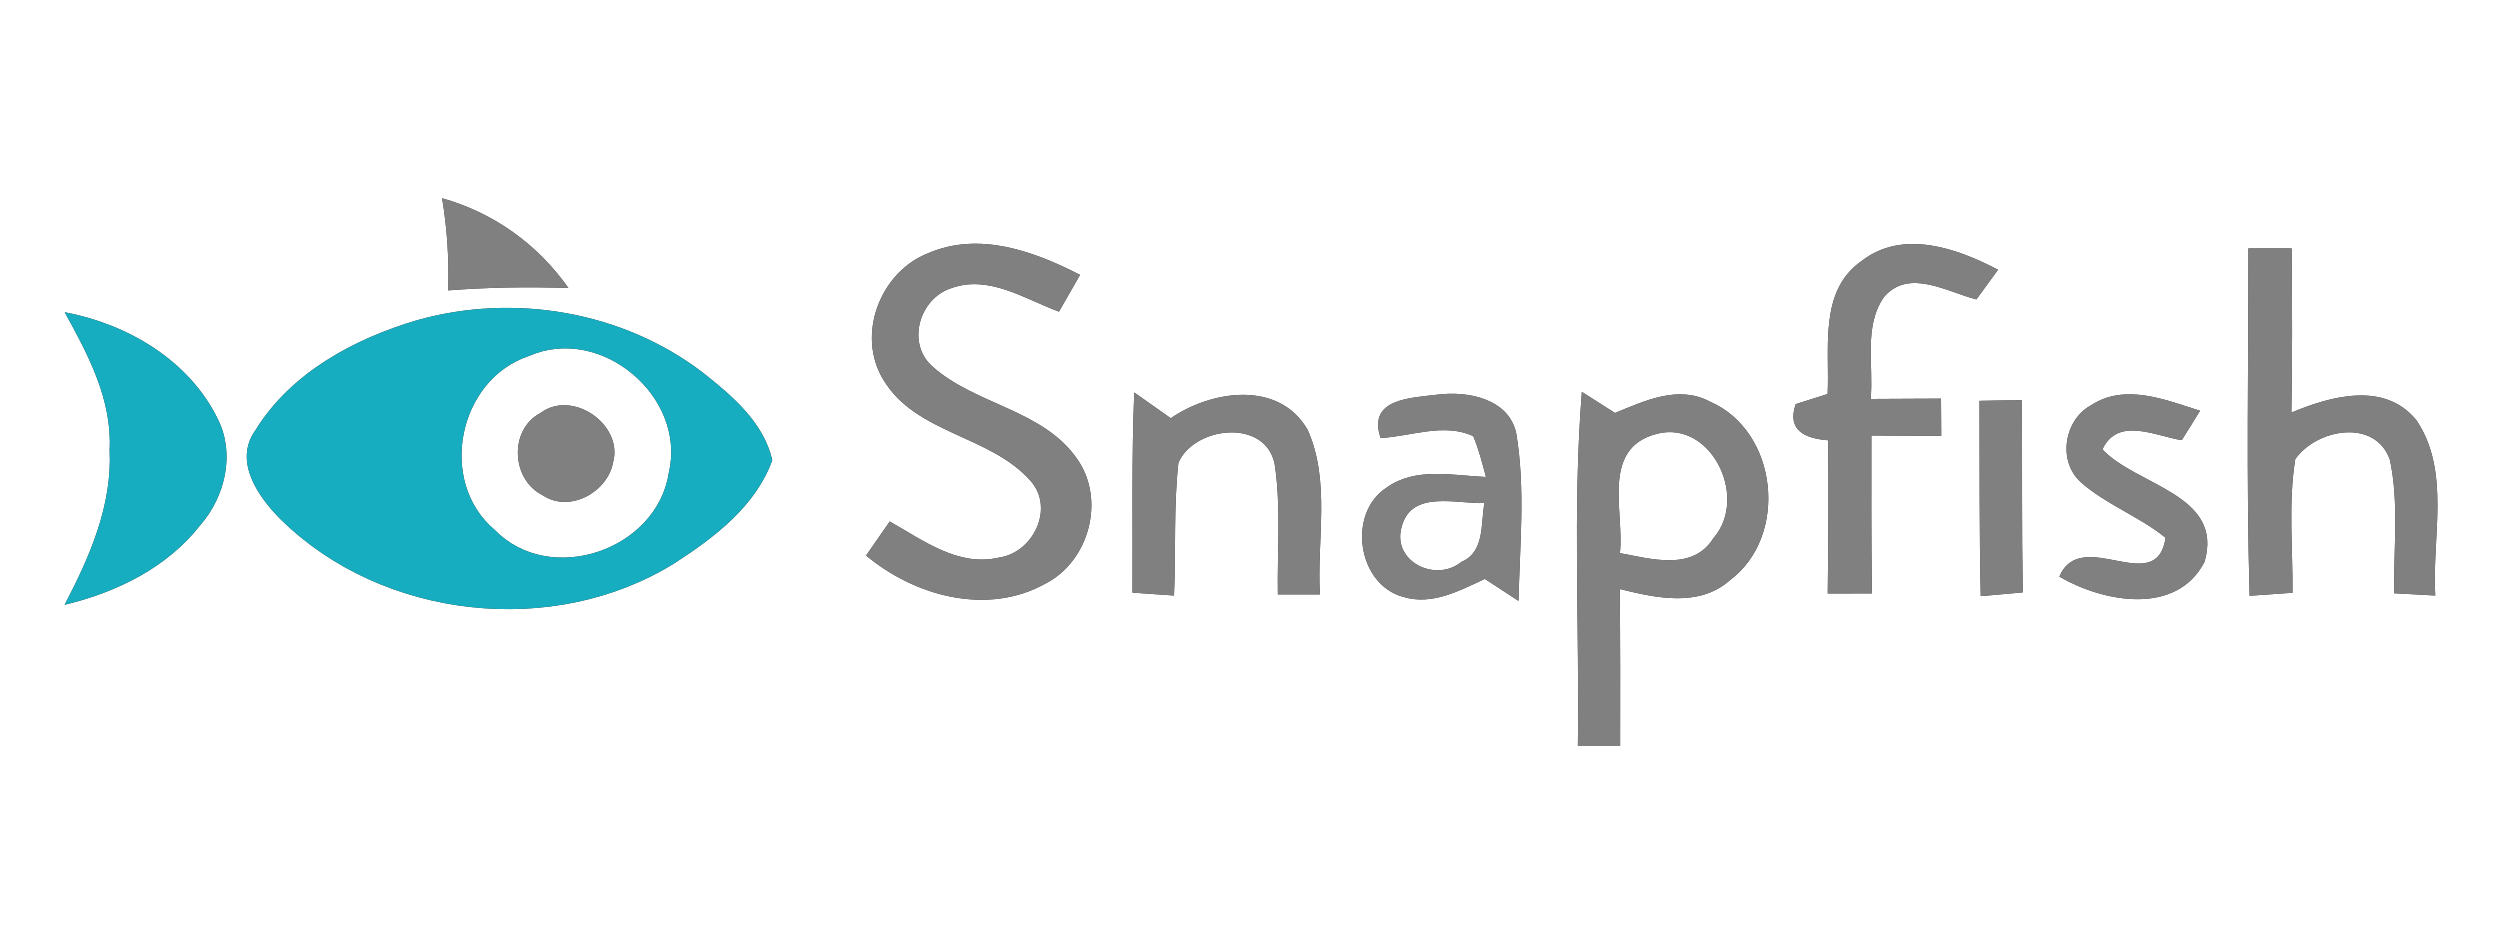
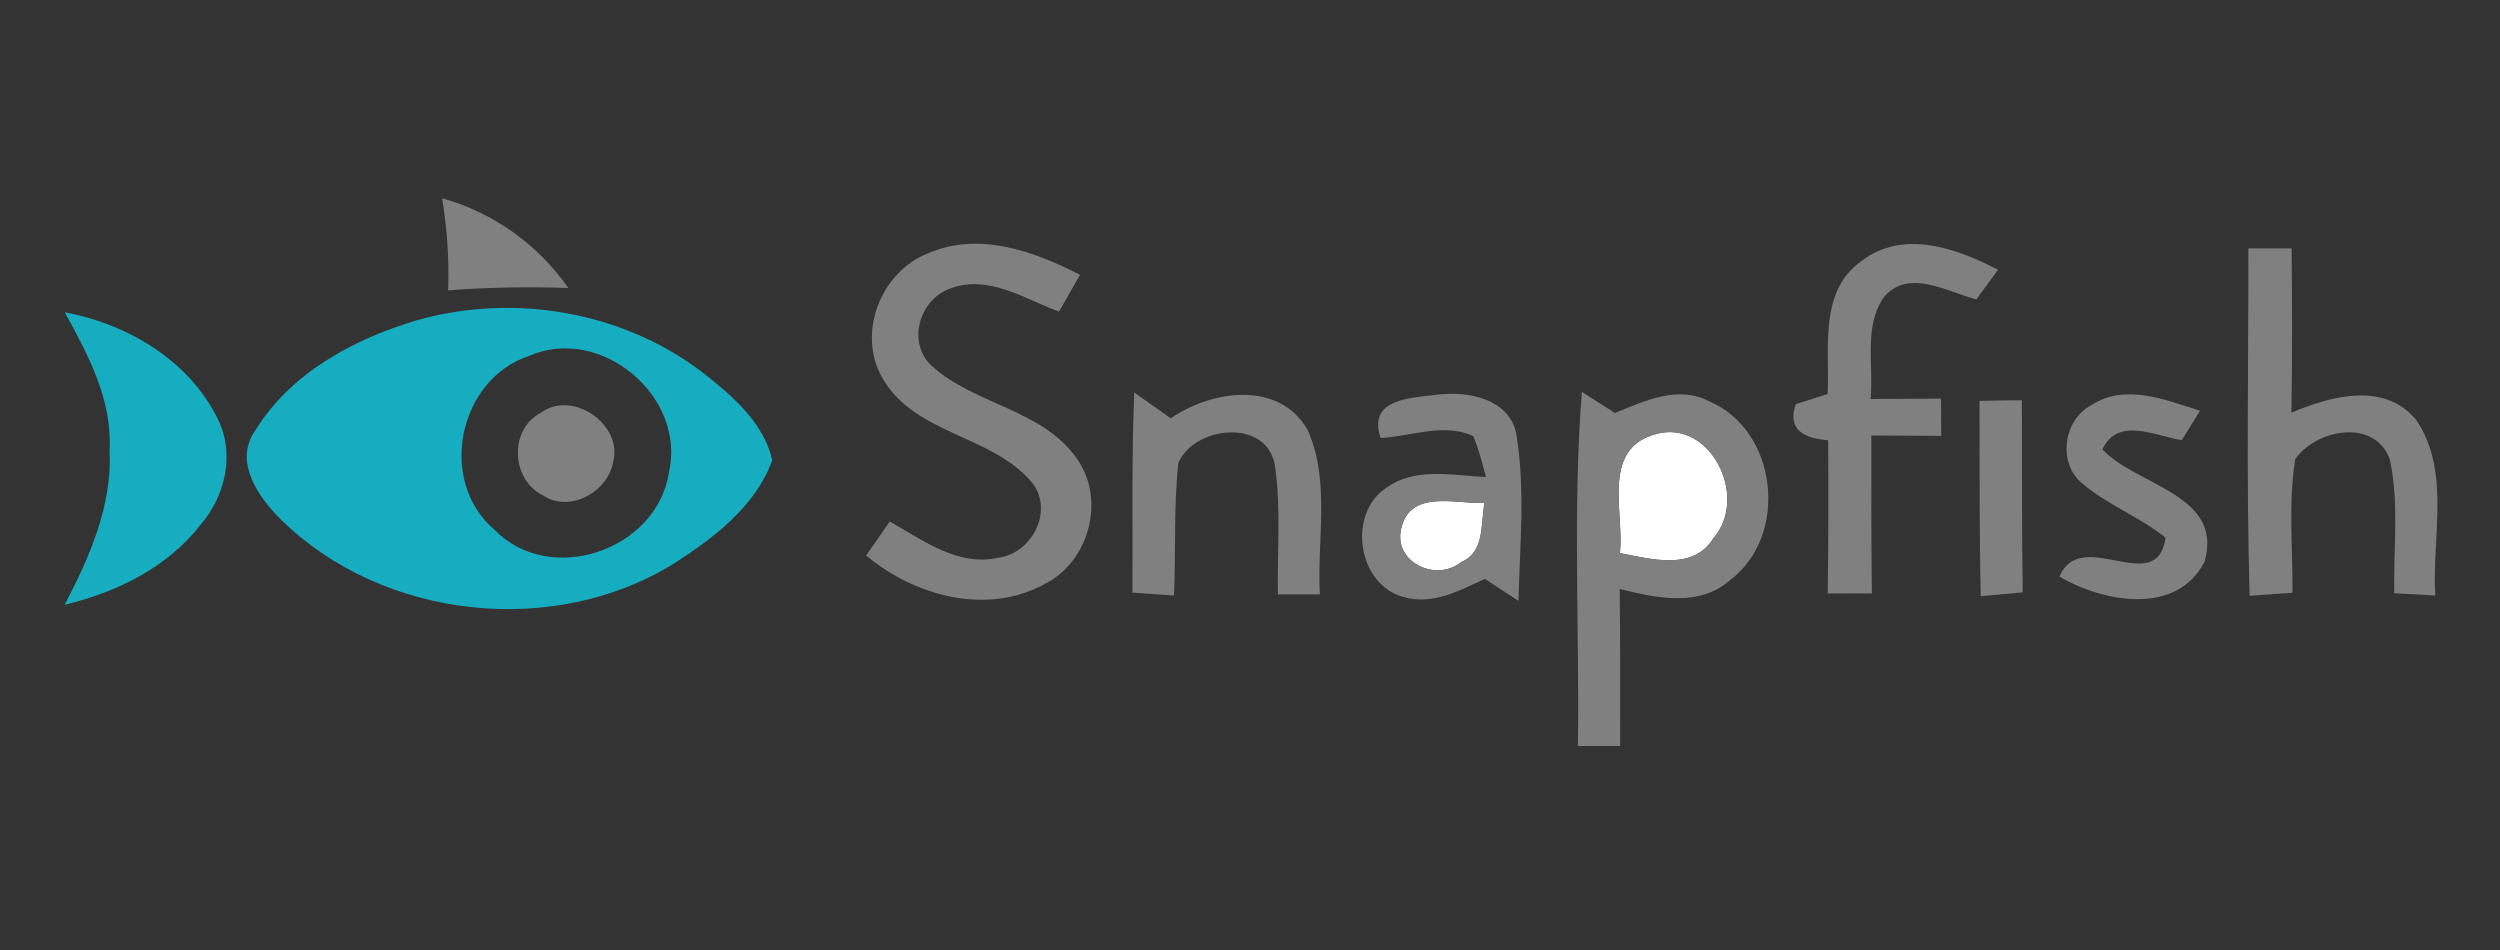
<svg xmlns="http://www.w3.org/2000/svg" width="200pt" height="76pt" viewBox="0 0 200 76" version="1.1">
  <rect x="0" y="0" width="200" height="76" fill="#333333" stroke="none" />
  <g id="#ffffffff">
-     <path fill="#ffffff" opacity="1.00" d=" M 0.00 0.00 L 200.00 0.00 L 200.00 76.00 L 0.00 76.00 L 0.00 0.00 M 35.37 15.86 C 35.77 18.30 35.94 20.76 35.85 23.23 C 39.05 22.98 42.26 22.93 45.47 23.04 C 43.01 19.54 39.49 17.02 35.37 15.86 M 74.25 20.26 C 70.41 21.76 68.48 26.79 70.67 30.38 C 73.28 34.72 79.21 34.81 82.43 38.45 C 84.41 40.65 82.65 44.24 79.90 44.61 C 76.65 45.36 73.84 43.22 71.18 41.72 C 70.71 42.40 69.76 43.76 69.29 44.44 C 73.19 47.70 79.00 49.28 83.65 46.68 C 87.12 44.89 88.45 40.01 86.20 36.76 C 83.46 32.75 78.03 32.41 74.57 29.30 C 72.50 27.43 73.55 23.89 76.08 23.06 C 79.09 21.95 81.98 23.92 84.72 24.93 C 85.28 23.95 85.84 22.97 86.40 21.99 C 82.71 20.09 78.32 18.50 74.25 20.26 M 148.93 20.88 C 145.47 23.29 146.39 27.91 146.21 31.52 C 145.57 31.72 144.30 32.13 143.66 32.33 C 142.93 34.42 144.40 35.08 146.25 35.22 C 146.29 39.30 146.27 43.39 146.22 47.48 C 147.40 47.48 148.57 47.47 149.75 47.47 C 149.70 43.26 149.70 39.05 149.71 34.84 C 151.57 34.85 153.44 34.86 155.30 34.87 C 155.30 34.13 155.29 32.64 155.28 31.89 C 153.41 31.90 151.53 31.91 149.65 31.92 C 149.91 29.22 149.06 26.08 150.74 23.73 C 152.74 21.45 155.77 23.36 158.11 23.95 C 158.54 23.36 159.41 22.17 159.84 21.58 C 156.56 19.86 152.22 18.32 148.93 20.88 M 179.87 19.87 C 179.88 29.13 179.70 38.40 179.97 47.66 C 181.11 47.58 182.26 47.50 183.40 47.42 C 183.43 43.86 183.05 40.26 183.62 36.73 C 185.32 34.31 190.00 33.44 191.19 36.77 C 191.94 40.27 191.47 43.90 191.54 47.46 C 192.63 47.52 193.72 47.58 194.82 47.64 C 194.54 43.02 196.07 37.73 193.32 33.63 C 190.78 30.49 186.48 31.68 183.31 33.01 C 183.39 28.63 183.37 24.25 183.33 19.87 C 182.47 19.87 180.73 19.87 179.87 19.87 M 5.18 24.98 C 7.05 28.37 8.98 31.98 8.77 35.99 C 8.99 40.42 7.18 44.55 5.17 48.38 C 9.31 47.39 13.36 45.42 16.03 42.00 C 18.00 39.73 18.82 36.34 17.44 33.56 C 15.16 28.84 10.20 25.92 5.18 24.98 M 33.39 25.61 C 28.34 27.10 23.25 29.83 20.43 34.43 C 18.65 36.91 20.68 39.79 22.48 41.57 C 30.61 49.56 44.29 51.07 53.97 45.05 C 57.14 43.00 60.46 40.49 61.78 36.81 C 61.09 33.78 58.54 31.63 56.20 29.79 C 49.79 24.90 41.12 23.44 33.39 25.61 M 90.74 31.40 C 90.52 36.74 90.63 42.08 90.60 47.41 C 91.71 47.49 92.81 47.57 93.92 47.64 C 94.08 44.11 93.88 40.55 94.27 37.03 C 95.48 34.14 101.19 33.41 101.97 37.10 C 102.50 40.55 102.17 44.07 102.23 47.55 C 103.35 47.55 104.47 47.55 105.59 47.55 C 105.34 43.20 106.45 38.49 104.61 34.39 C 102.31 30.40 96.93 31.22 93.66 33.46 C 92.69 32.77 91.71 32.08 90.74 31.40 M 110.45 35.04 C 112.88 34.91 115.52 33.80 117.86 34.89 C 118.31 35.94 118.58 37.06 118.88 38.16 C 116.25 38.05 113.25 37.34 110.93 39.01 C 107.77 41.05 108.58 46.76 112.26 47.75 C 114.56 48.45 116.76 47.25 118.79 46.31 C 119.68 46.90 120.58 47.49 121.48 48.07 C 121.58 43.62 122.04 39.09 121.30 34.68 C 120.71 31.89 117.43 31.27 115.02 31.57 C 112.86 31.84 109.38 31.88 110.45 35.04 M 126.23 59.68 C 127.35 59.68 128.48 59.68 129.61 59.68 C 129.62 55.49 129.62 51.31 129.58 47.12 C 132.47 47.83 135.92 48.61 138.40 46.41 C 143.12 42.88 142.24 34.48 136.79 32.13 C 134.27 30.78 131.57 32.07 129.20 33.04 C 128.54 32.62 127.21 31.78 126.55 31.35 C 125.80 40.77 126.37 50.24 126.23 59.68 M 158.36 32.07 C 158.38 37.27 158.34 42.49 158.46 47.69 C 159.30 47.62 160.98 47.47 161.82 47.39 C 161.73 42.27 161.78 37.14 161.75 32.02 C 160.62 32.03 159.49 32.04 158.36 32.07 M 167.29 32.42 C 165.12 33.59 164.60 36.89 166.46 38.57 C 168.50 40.37 171.14 41.31 173.25 43.02 C 172.52 47.91 166.51 42.02 164.75 46.13 C 168.25 48.17 174.11 49.29 176.36 44.95 C 177.93 39.55 170.95 38.89 168.19 35.95 C 169.44 33.29 172.44 34.89 174.54 35.21 C 175.03 34.43 175.52 33.65 176.00 32.86 C 173.23 31.99 170.01 30.64 167.29 32.42 Z" />
-     <path fill="#ffffff" opacity="1.00" d=" M 42.33 28.47 C 48.08 25.96 54.93 31.73 53.51 37.81 C 52.56 44.02 44.01 46.95 39.57 42.39 C 34.97 38.50 36.66 30.34 42.33 28.47 M 43.24 33.04 C 40.70 34.37 40.90 38.38 43.42 39.62 C 45.56 41.06 48.62 39.37 49.05 36.97 C 49.86 33.97 45.80 31.13 43.24 33.04 Z" />
    <path fill="#ffffff" opacity="1.00" d=" M 129.59 44.25 C 129.96 41.13 128.14 36.18 132.13 34.83 C 136.71 33.18 140.00 39.70 137.08 43.05 C 135.42 45.71 132.10 44.71 129.59 44.25 Z" />
    <path fill="#ffffff" opacity="1.00" d=" M 112.15 42.08 C 112.96 39.17 116.56 40.33 118.76 40.24 C 118.44 41.88 118.81 44.14 116.92 44.95 C 114.82 46.66 111.28 44.89 112.15 42.08 Z" />
  </g>
  <g id="#808080ff">
    <path fill="#808080" opacity="1.00" d=" M 35.37 15.86 C 39.49 17.02 43.01 19.54 45.47 23.04 C 42.26 22.93 39.05 22.98 35.85 23.23 C 35.94 20.76 35.77 18.30 35.37 15.86 Z" />
    <path fill="#808080" opacity="1.00" d=" M 74.25 20.26 C 78.32 18.50 82.71 20.09 86.40 21.99 C 85.84 22.97 85.28 23.95 84.72 24.93 C 81.98 23.92 79.09 21.95 76.08 23.06 C 73.55 23.89 72.50 27.43 74.57 29.30 C 78.03 32.41 83.46 32.75 86.20 36.76 C 88.45 40.01 87.12 44.89 83.65 46.68 C 79.00 49.28 73.19 47.70 69.29 44.44 C 69.76 43.76 70.71 42.40 71.18 41.72 C 73.84 43.22 76.65 45.36 79.90 44.61 C 82.65 44.24 84.41 40.65 82.43 38.45 C 79.21 34.81 73.28 34.72 70.67 30.38 C 68.48 26.79 70.41 21.76 74.25 20.26 Z" />
    <path fill="#808080" opacity="1.00" d=" M 148.93 20.88 C 152.22 18.32 156.56 19.86 159.84 21.58 C 159.41 22.17 158.54 23.36 158.11 23.95 C 155.77 23.36 152.74 21.45 150.74 23.73 C 149.06 26.08 149.91 29.22 149.65 31.92 C 151.53 31.91 153.41 31.90 155.28 31.89 C 155.29 32.64 155.30 34.13 155.30 34.87 C 153.44 34.86 151.57 34.85 149.71 34.84 C 149.70 39.05 149.70 43.26 149.75 47.47 C 148.57 47.47 147.40 47.48 146.22 47.48 C 146.27 43.39 146.29 39.30 146.25 35.22 C 144.40 35.08 142.93 34.42 143.66 32.33 C 144.30 32.13 145.57 31.72 146.21 31.52 C 146.39 27.91 145.47 23.29 148.93 20.88 Z" />
    <path fill="#808080" opacity="1.00" d=" M 179.87 19.87 C 180.73 19.87 182.47 19.87 183.33 19.87 C 183.37 24.25 183.39 28.63 183.31 33.01 C 186.48 31.68 190.78 30.49 193.32 33.63 C 196.07 37.73 194.54 43.02 194.82 47.64 C 193.72 47.58 192.63 47.52 191.54 47.46 C 191.47 43.90 191.94 40.27 191.19 36.77 C 190.00 33.44 185.32 34.31 183.62 36.73 C 183.05 40.26 183.43 43.86 183.40 47.42 C 182.26 47.50 181.11 47.58 179.97 47.66 C 179.70 38.40 179.88 29.13 179.87 19.87 Z" />
    <path fill="#808080" opacity="1.00" d=" M 90.74 31.40 C 91.71 32.08 92.69 32.77 93.66 33.46 C 96.93 31.22 102.31 30.40 104.61 34.39 C 106.45 38.49 105.34 43.20 105.59 47.55 C 104.47 47.55 103.35 47.55 102.23 47.55 C 102.17 44.07 102.50 40.55 101.97 37.10 C 101.19 33.41 95.48 34.14 94.27 37.03 C 93.88 40.55 94.08 44.11 93.92 47.64 C 92.81 47.57 91.71 47.49 90.60 47.41 C 90.63 42.08 90.52 36.74 90.74 31.40 Z" />
    <path fill="#808080" opacity="1.00" d=" M 110.45 35.04 C 109.38 31.88 112.86 31.84 115.02 31.57 C 117.43 31.27 120.71 31.89 121.30 34.68 C 122.04 39.09 121.58 43.62 121.48 48.07 C 120.58 47.49 119.68 46.90 118.79 46.31 C 116.76 47.25 114.56 48.45 112.26 47.75 C 108.58 46.76 107.77 41.05 110.93 39.01 C 113.25 37.34 116.25 38.05 118.88 38.16 C 118.58 37.06 118.31 35.94 117.86 34.89 C 115.52 33.80 112.88 34.91 110.45 35.04 M 112.15 42.08 C 111.28 44.89 114.82 46.66 116.92 44.95 C 118.81 44.14 118.44 41.88 118.76 40.24 C 116.56 40.33 112.96 39.17 112.15 42.08 Z" />
    <path fill="#808080" opacity="1.00" d=" M 126.23 59.68 C 126.37 50.24 125.80 40.77 126.55 31.35 C 127.21 31.78 128.54 32.62 129.20 33.04 C 131.57 32.07 134.27 30.78 136.79 32.13 C 142.24 34.48 143.12 42.88 138.40 46.41 C 135.92 48.61 132.47 47.83 129.58 47.12 C 129.62 51.31 129.62 55.49 129.61 59.68 C 128.48 59.68 127.35 59.68 126.23 59.68 M 129.59 44.25 C 132.10 44.71 135.42 45.71 137.08 43.05 C 140.00 39.70 136.71 33.18 132.13 34.83 C 128.14 36.18 129.96 41.13 129.59 44.25 Z" />
    <path fill="#808080" opacity="1.00" d=" M 158.36 32.07 C 159.49 32.04 160.62 32.03 161.75 32.02 C 161.78 37.14 161.73 42.27 161.82 47.39 C 160.98 47.47 159.30 47.62 158.46 47.69 C 158.34 42.49 158.38 37.27 158.36 32.07 Z" />
    <path fill="#808080" opacity="1.00" d=" M 167.29 32.42 C 170.01 30.64 173.23 31.99 176.00 32.86 C 175.52 33.65 175.03 34.43 174.54 35.21 C 172.44 34.89 169.44 33.29 168.19 35.95 C 170.95 38.89 177.93 39.55 176.36 44.95 C 174.11 49.29 168.25 48.17 164.75 46.13 C 166.51 42.02 172.52 47.91 173.25 43.02 C 171.14 41.31 168.50 40.37 166.46 38.57 C 164.60 36.89 165.12 33.59 167.29 32.42 Z" />
    <path fill="#808080" opacity="1.00" d=" M 43.24 33.04 C 45.80 31.13 49.86 33.97 49.05 36.97 C 48.62 39.37 45.56 41.06 43.42 39.62 C 40.90 38.38 40.70 34.37 43.24 33.04 Z" />
  </g>
  <g id="#16adc0ff">
    <path fill="#16adc0" opacity="1.00" d=" M 5.18 24.98 C 10.20 25.92 15.16 28.84 17.44 33.56 C 18.82 36.34 18.00 39.73 16.03 42.00 C 13.36 45.42 9.31 47.39 5.17 48.38 C 7.18 44.55 8.99 40.42 8.77 35.99 C 8.98 31.98 7.05 28.37 5.18 24.98 Z" />
    <path fill="#16adc0" opacity="1.00" d=" M 33.39 25.61 C 41.12 23.44 49.79 24.90 56.20 29.79 C 58.54 31.63 61.09 33.78 61.78 36.81 C 60.46 40.49 57.14 43.00 53.97 45.05 C 44.29 51.07 30.61 49.56 22.48 41.57 C 20.68 39.79 18.65 36.91 20.43 34.43 C 23.25 29.83 28.34 27.10 33.39 25.61 M 42.33 28.47 C 36.66 30.34 34.97 38.50 39.57 42.39 C 44.01 46.95 52.56 44.02 53.51 37.81 C 54.93 31.73 48.08 25.96 42.33 28.47 Z" />
  </g>
</svg>